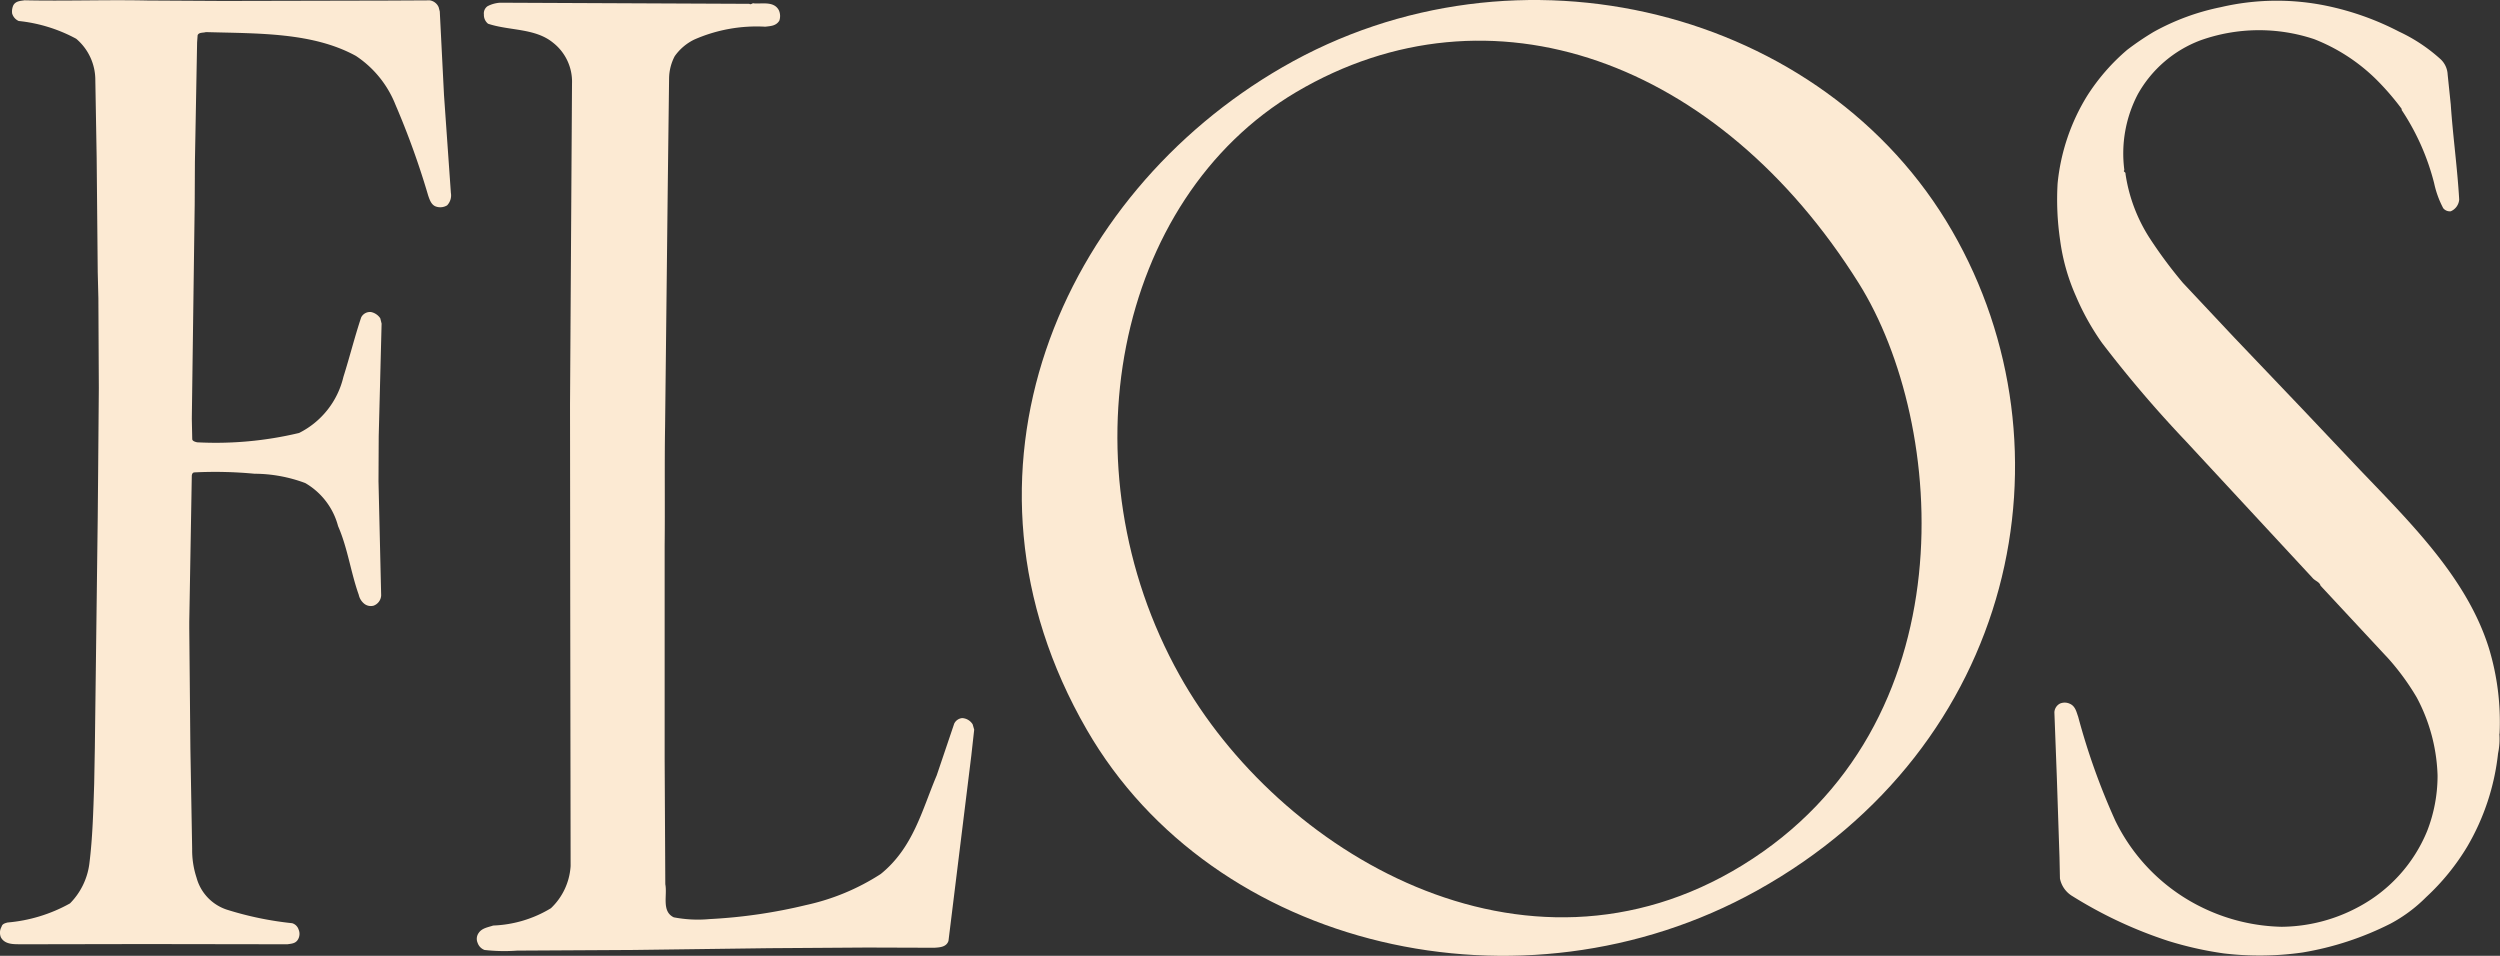
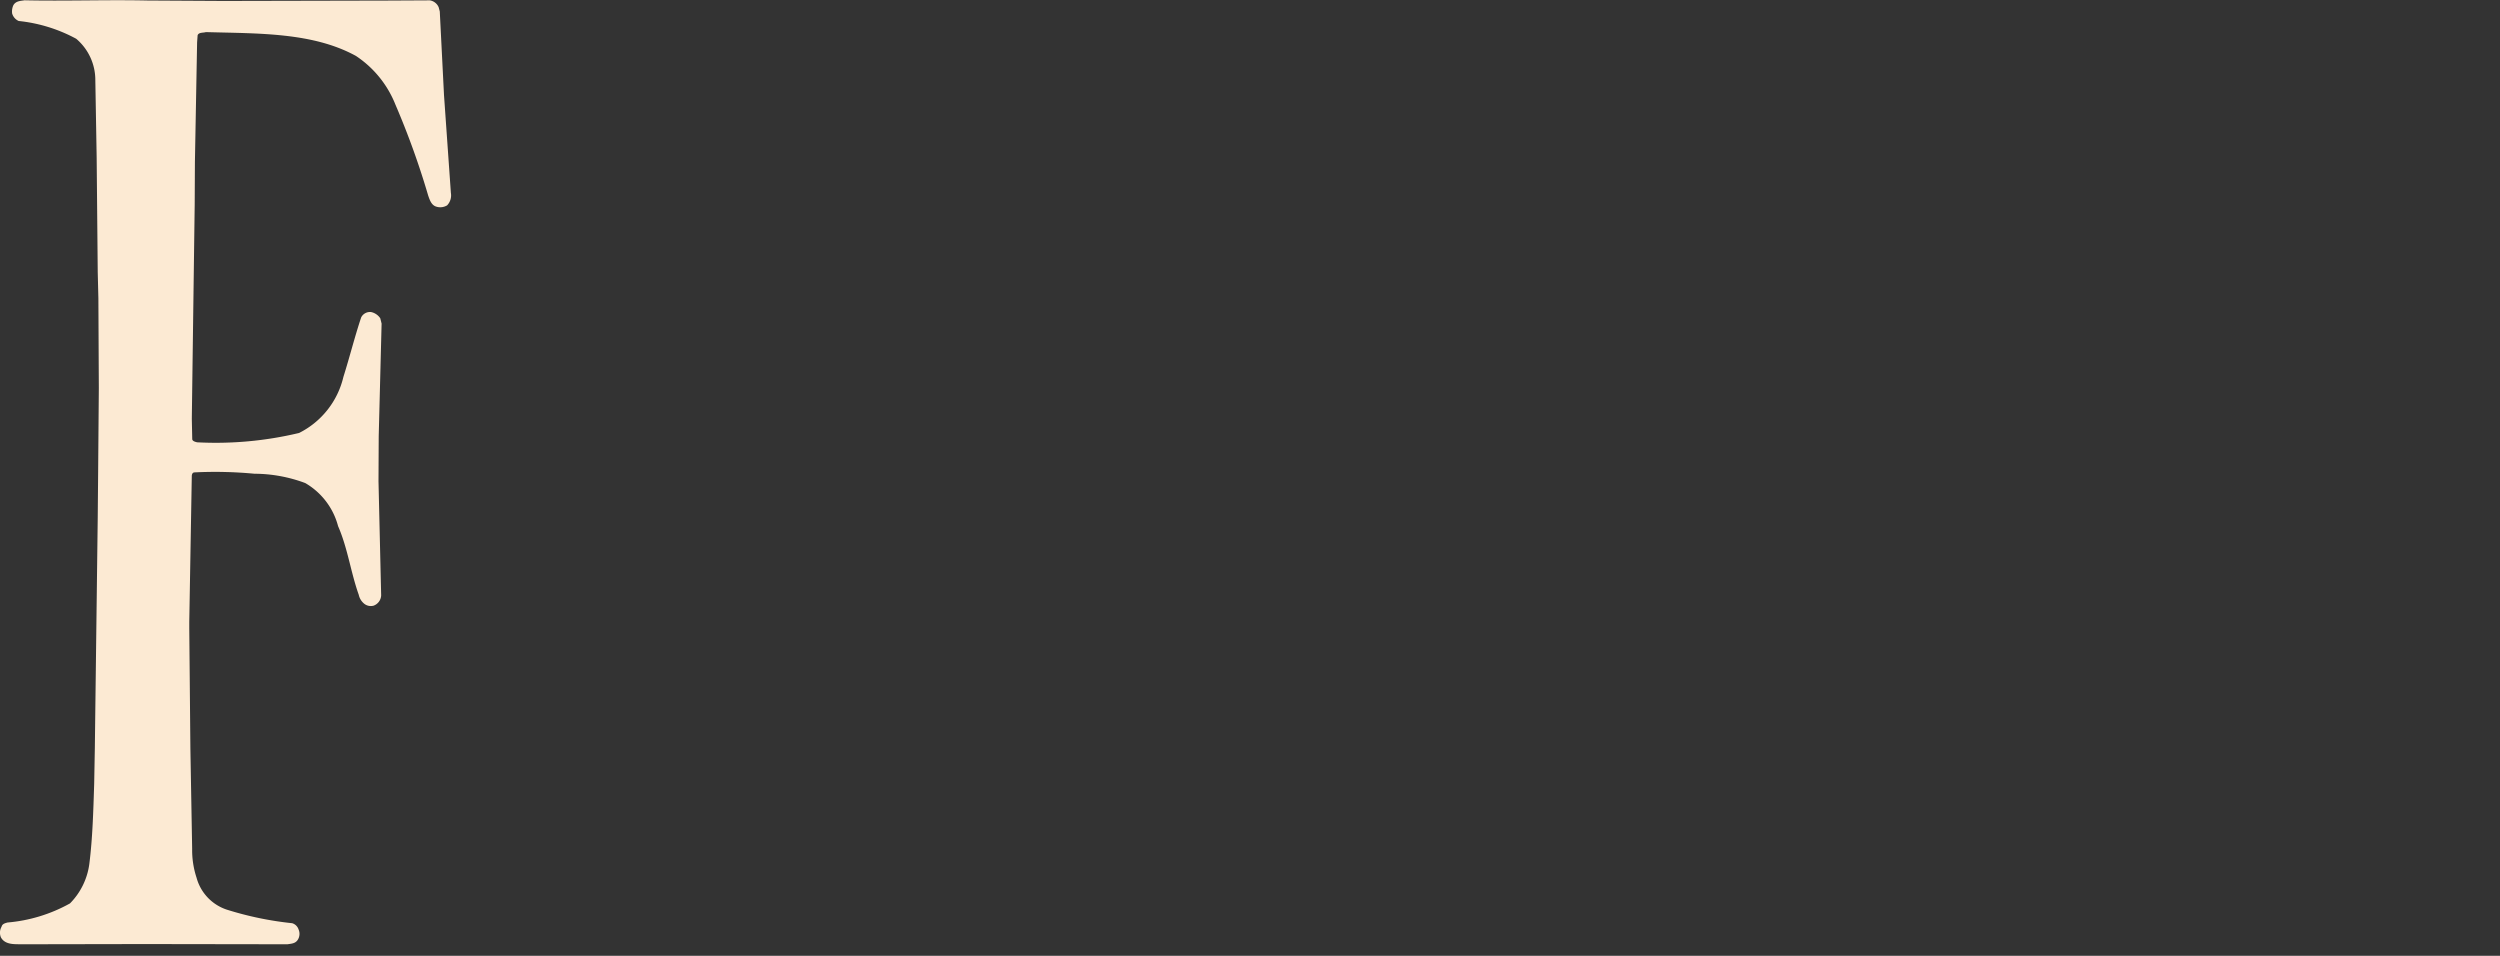
<svg xmlns="http://www.w3.org/2000/svg" width="114.32" height="43.708" viewBox="0 0 114.32 43.708">
  <rect x="0" y="0" width="114.32" height="43.708" fill="#333333" stroke="none" />
  <g id="Raggruppa_1993" data-name="Raggruppa 1993" transform="translate(-748.381 -1475.504)">
    <g id="Raggruppa_1612" data-name="Raggruppa 1612" transform="translate(842.32 1475.537)">
-       <path id="Tracciato_1469" data-name="Tracciato 1469" d="M18.349,30.234a3.241,3.241,0,0,1-.061.884,10.7,10.7,0,0,1-1.4,4.245A10.489,10.489,0,0,1,15,37.689,6.83,6.83,0,0,1,13.373,38.9a13.964,13.964,0,0,1-4.022,1.32,13.9,13.9,0,0,1-3.616.041A16.152,16.152,0,0,1,3.2,39.69a19.863,19.863,0,0,1-4.367-2.041,1.21,1.21,0,0,1-.579-.813l-.02-.955-.122-3.666L-2,29.239a.476.476,0,0,1,.254-.4.55.55,0,0,1,.457.01c.254.112.3.386.376.589A30.773,30.773,0,0,0,.789,34.2a8.6,8.6,0,0,0,4.093,4.022,8.706,8.706,0,0,0,3.5.823,7.524,7.524,0,0,0,3.555-.924,6.9,6.9,0,0,0,3.108-3.453,6.969,6.969,0,0,0,.477-2.539,8.068,8.068,0,0,0-.955-3.575,11.246,11.246,0,0,0-1.28-1.757l-3.118-3.352c-.041-.173-.254-.213-.376-.366L4.009,16.838A55.178,55.178,0,0,1,.18,12.349a11.5,11.5,0,0,1-1.2-2.153,9.3,9.3,0,0,1-.721-2.57,12.718,12.718,0,0,1-.112-2.57A9.371,9.371,0,0,1-.5,1.045a9.383,9.383,0,0,1,1.828-2.1A12.789,12.789,0,0,1,2.546-1.88,10.687,10.687,0,0,1,5.613-3.008a11.243,11.243,0,0,1,4.834-.061A12.855,12.855,0,0,1,13.759-1.89a7.63,7.63,0,0,1,1.909,1.27,1.017,1.017,0,0,1,.315.691l.142,1.371c.1,1.473.3,2.864.386,4.347a.636.636,0,0,1-.386.538.391.391,0,0,1-.345-.142,4.426,4.426,0,0,1-.416-1.148,10.85,10.85,0,0,0-1.483-3.341V1.644A11.947,11.947,0,0,0,12.713.293,8.4,8.4,0,0,0,9.879-1.545a7.971,7.971,0,0,0-5.19.051A5.5,5.5,0,0,0,1.815.974,5.84,5.84,0,0,0,1.2,4.447c-.081.071.071.081.051.163a7.406,7.406,0,0,0,1.1,2.935A20.714,20.714,0,0,0,3.877,9.6l2.336,2.488L9.371,15.4,12,18.179c2.387,2.488,4.885,4.977,5.87,8.125a11.6,11.6,0,0,1,.488,3.9Z" transform="translate(2.004 3.302)" fill="#fcead3" />
-     </g>
+       </g>
    <g id="Raggruppa_1613" data-name="Raggruppa 1613" transform="translate(770.185 1475.628)">
-       <path id="Tracciato_1470" data-name="Tracciato 1470" d="M19.444,38.676c-.091.284-.4.3-.65.315l-3.077-.01-4.479.03-6.185.081-5.342.03a8,8,0,0,1-1.483-.03.526.526,0,0,1-.315-.325.461.461,0,0,1,.051-.457c.152-.223.427-.254.66-.335a5.468,5.468,0,0,0,2.641-.792,2.9,2.9,0,0,0,.9-1.93L2.148,23.4l-.01-9.222L2.229-.527A2.263,2.263,0,0,0,1.356-2.4c-.823-.67-2-.538-2.966-.863A.514.514,0,0,1-1.8-3.686a.4.4,0,0,1,.163-.376,1.413,1.413,0,0,1,.589-.162l11.385.051c.081.061.132-.051.213-.02.376.03.914-.112,1.138.315a.648.648,0,0,1,.02.477c-.152.244-.406.244-.64.274a7.082,7.082,0,0,0-3.25.589,2.352,2.352,0,0,0-.894.762A2.243,2.243,0,0,0,6.668-.761L6.607,4.206,6.485,15.164c-.03,1.788,0,3.646-.02,5.444v9.75l.03,5.728c.1.508-.183,1.239.386,1.513a5.823,5.823,0,0,0,1.635.081,23.889,23.889,0,0,0,4.408-.64,10.33,10.33,0,0,0,3.423-1.422c1.493-1.209,1.889-2.935,2.559-4.509l.8-2.366a.449.449,0,0,1,.366-.254.6.6,0,0,1,.477.284l.071.244-.132,1.188Z" transform="translate(2.124 4.224)" fill="#fcead3" />
-     </g>
+       </g>
    <g id="Raggruppa_1614" data-name="Raggruppa 1614" transform="translate(748.381 1475.517)">
      <path id="Tracciato_1471" data-name="Tracciato 1471" d="M18.433,8.454A.6.6,0,0,1,17.9,8.5c-.2-.081-.274-.325-.335-.5a36.572,36.572,0,0,0-1.493-4.144,4.791,4.791,0,0,0-1.808-2.234C12.279.532,9.77.6,7.4.532c-.122.041-.315,0-.376.142L7,1,6.9,6.473l-.01,1.95-.132,9.791.02.934c.01.091.142.122.223.142a16.39,16.39,0,0,0,4.662-.427A3.854,3.854,0,0,0,13.69,16.3c.284-.9.518-1.838.813-2.722a.451.451,0,0,1,.457-.244.678.678,0,0,1,.416.284l.061.244-.132,5.149-.01,2.062.122,5.22a.529.529,0,0,1-.345.467.484.484,0,0,1-.457-.112.719.719,0,0,1-.223-.386c-.366-1.026-.508-2.143-.945-3.138a3.225,3.225,0,0,0-1.5-1.97,6.665,6.665,0,0,0-2.326-.427,19.165,19.165,0,0,0-2.752-.061c-.081.01-.112.091-.112.173L6.642,27.5v.295l.051,5.5.081,4.591a4.02,4.02,0,0,0,.2,1.31A2.122,2.122,0,0,0,8.358,40.66a15.126,15.126,0,0,0,2.986.62.435.435,0,0,1,.295.284.505.505,0,0,1-.03.467c-.112.183-.295.183-.477.213L4.6,42.234l-5.525.01c-.376-.01-.843.051-1.046-.315a.55.55,0,0,1,.03-.488c.03-.132.163-.162.274-.193a7.093,7.093,0,0,0,2.854-.873,3.148,3.148,0,0,0,.884-1.8c.152-1.2.183-2.438.223-3.677l.03-1.645.132-10.522.02-2.224.03-3.7-.02-4.093-.03-1.209L2.407,6.26,2.346,2.726A2.468,2.468,0,0,0,1.472.837,7.043,7.043,0,0,0-1.158.024a.54.54,0,0,1-.3-.345A.686.686,0,0,1-1.4-.7c.112-.193.325-.193.508-.223,1.879.041,3.717-.03,5.616.01l3.494.02L15.7-.91l1.94-.01a.525.525,0,0,1,.406.315l.051.193.193,3.819.315,4.479a.658.658,0,0,1-.173.569" transform="translate(2.013 0.923)" fill="#fcead3" />
    </g>
    <g id="Raggruppa_1615" data-name="Raggruppa 1615" transform="translate(795.105 1475.504)">
-       <path id="Tracciato_1472" data-name="Tracciato 1472" d="M38.353,9.518C44.1,19.471,41.3,33.091,29.416,39.692,18.66,45.664,4.573,42.364-1.216,32.329-7.99,20.6-2.414,7.893,7.732,2.033,18.487-4.183,32.513-.608,38.353,9.518M3.029,29.841c4.5,8.064,15.742,14.828,25.736,8.684,10.39-6.388,9.354-20.17,5.322-26.61C27.7,1.718,17.238-2.07,8.361,3.17.054,8.086-2.293,20.324,3.029,29.841" transform="translate(4.189 1.04)" fill="#fcead3" />
-     </g>
+       </g>
  </g>
</svg>